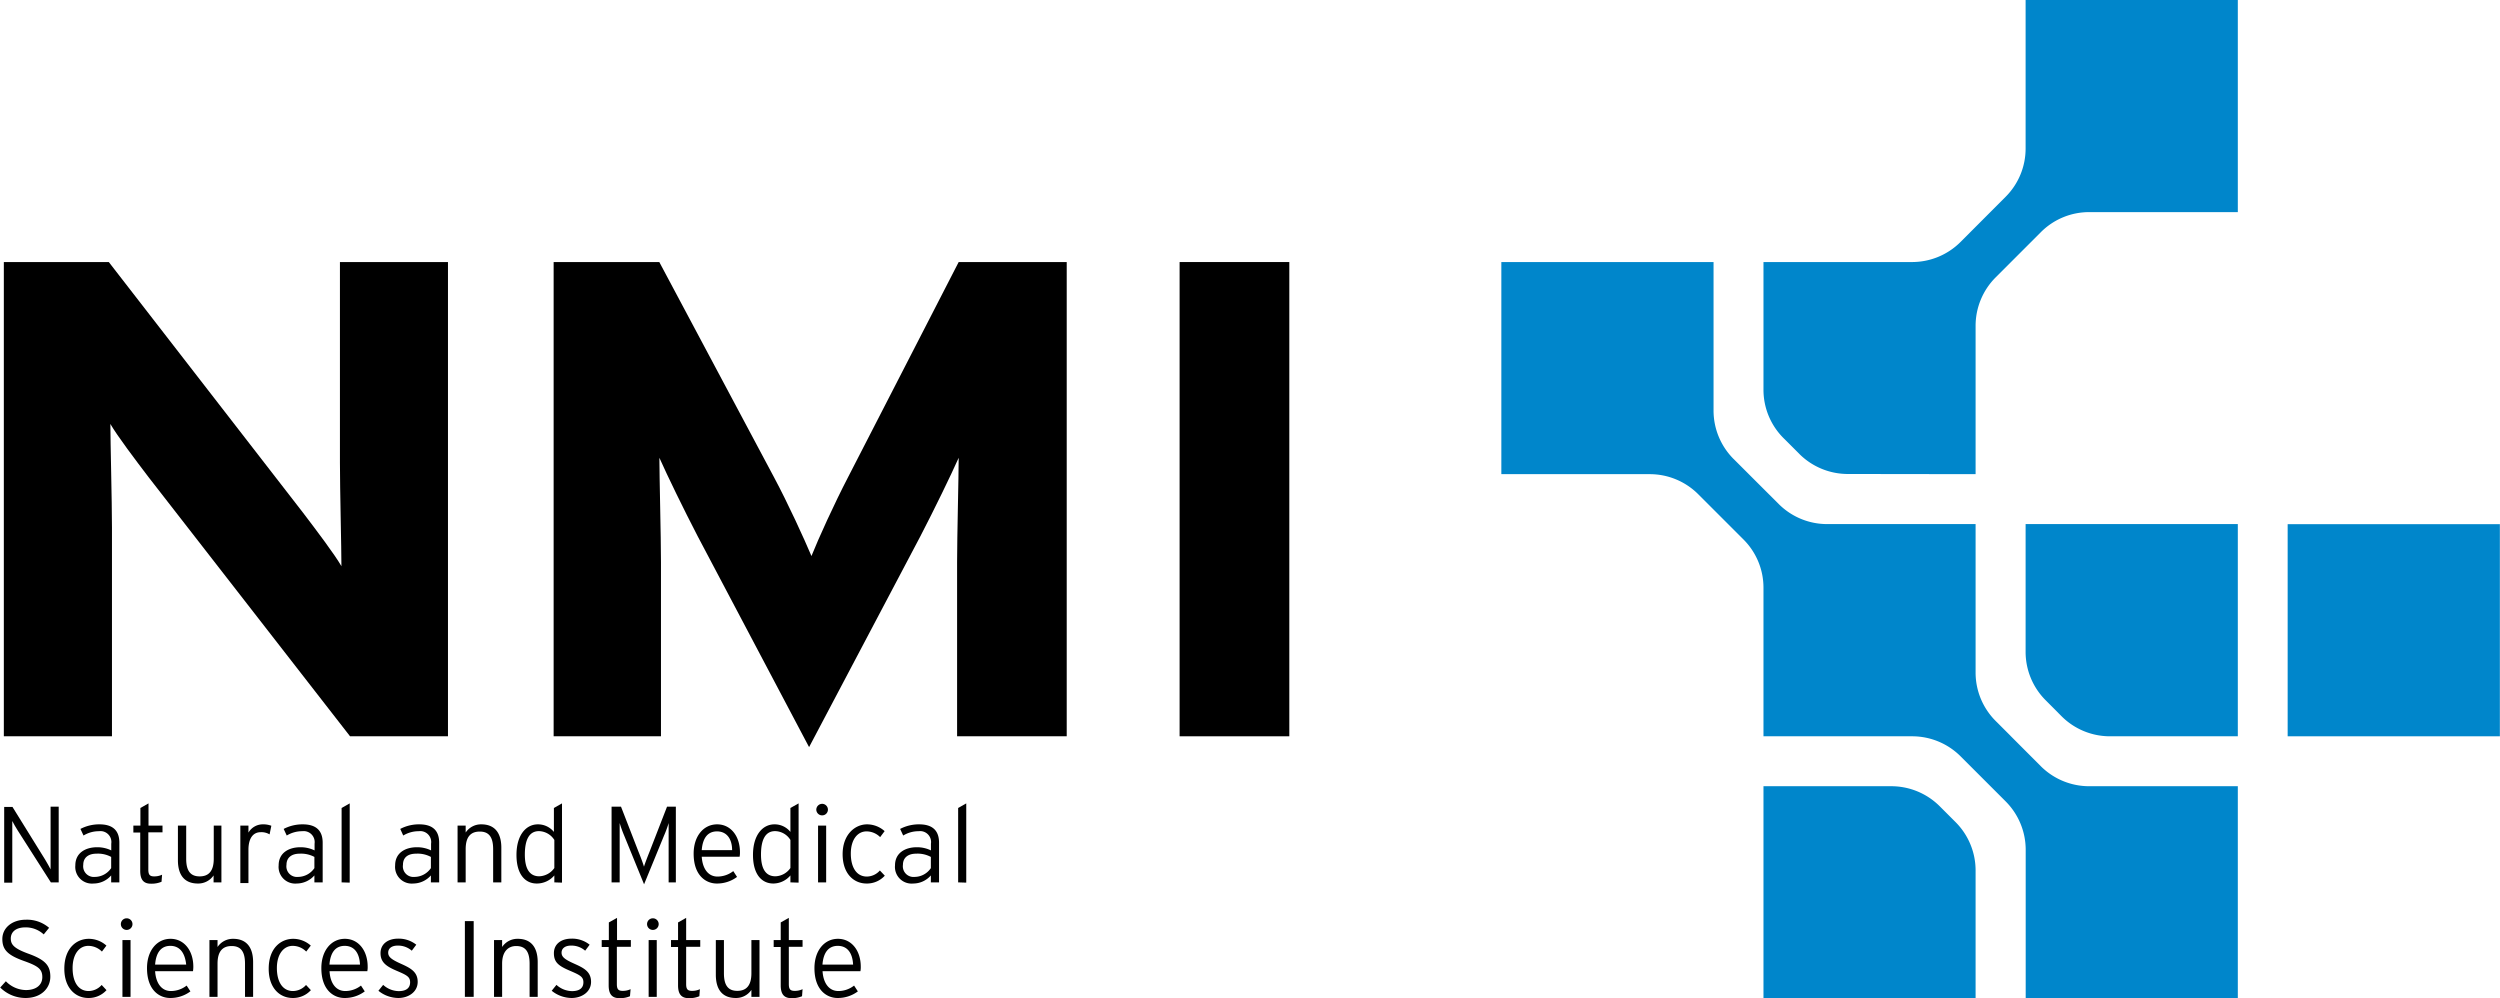
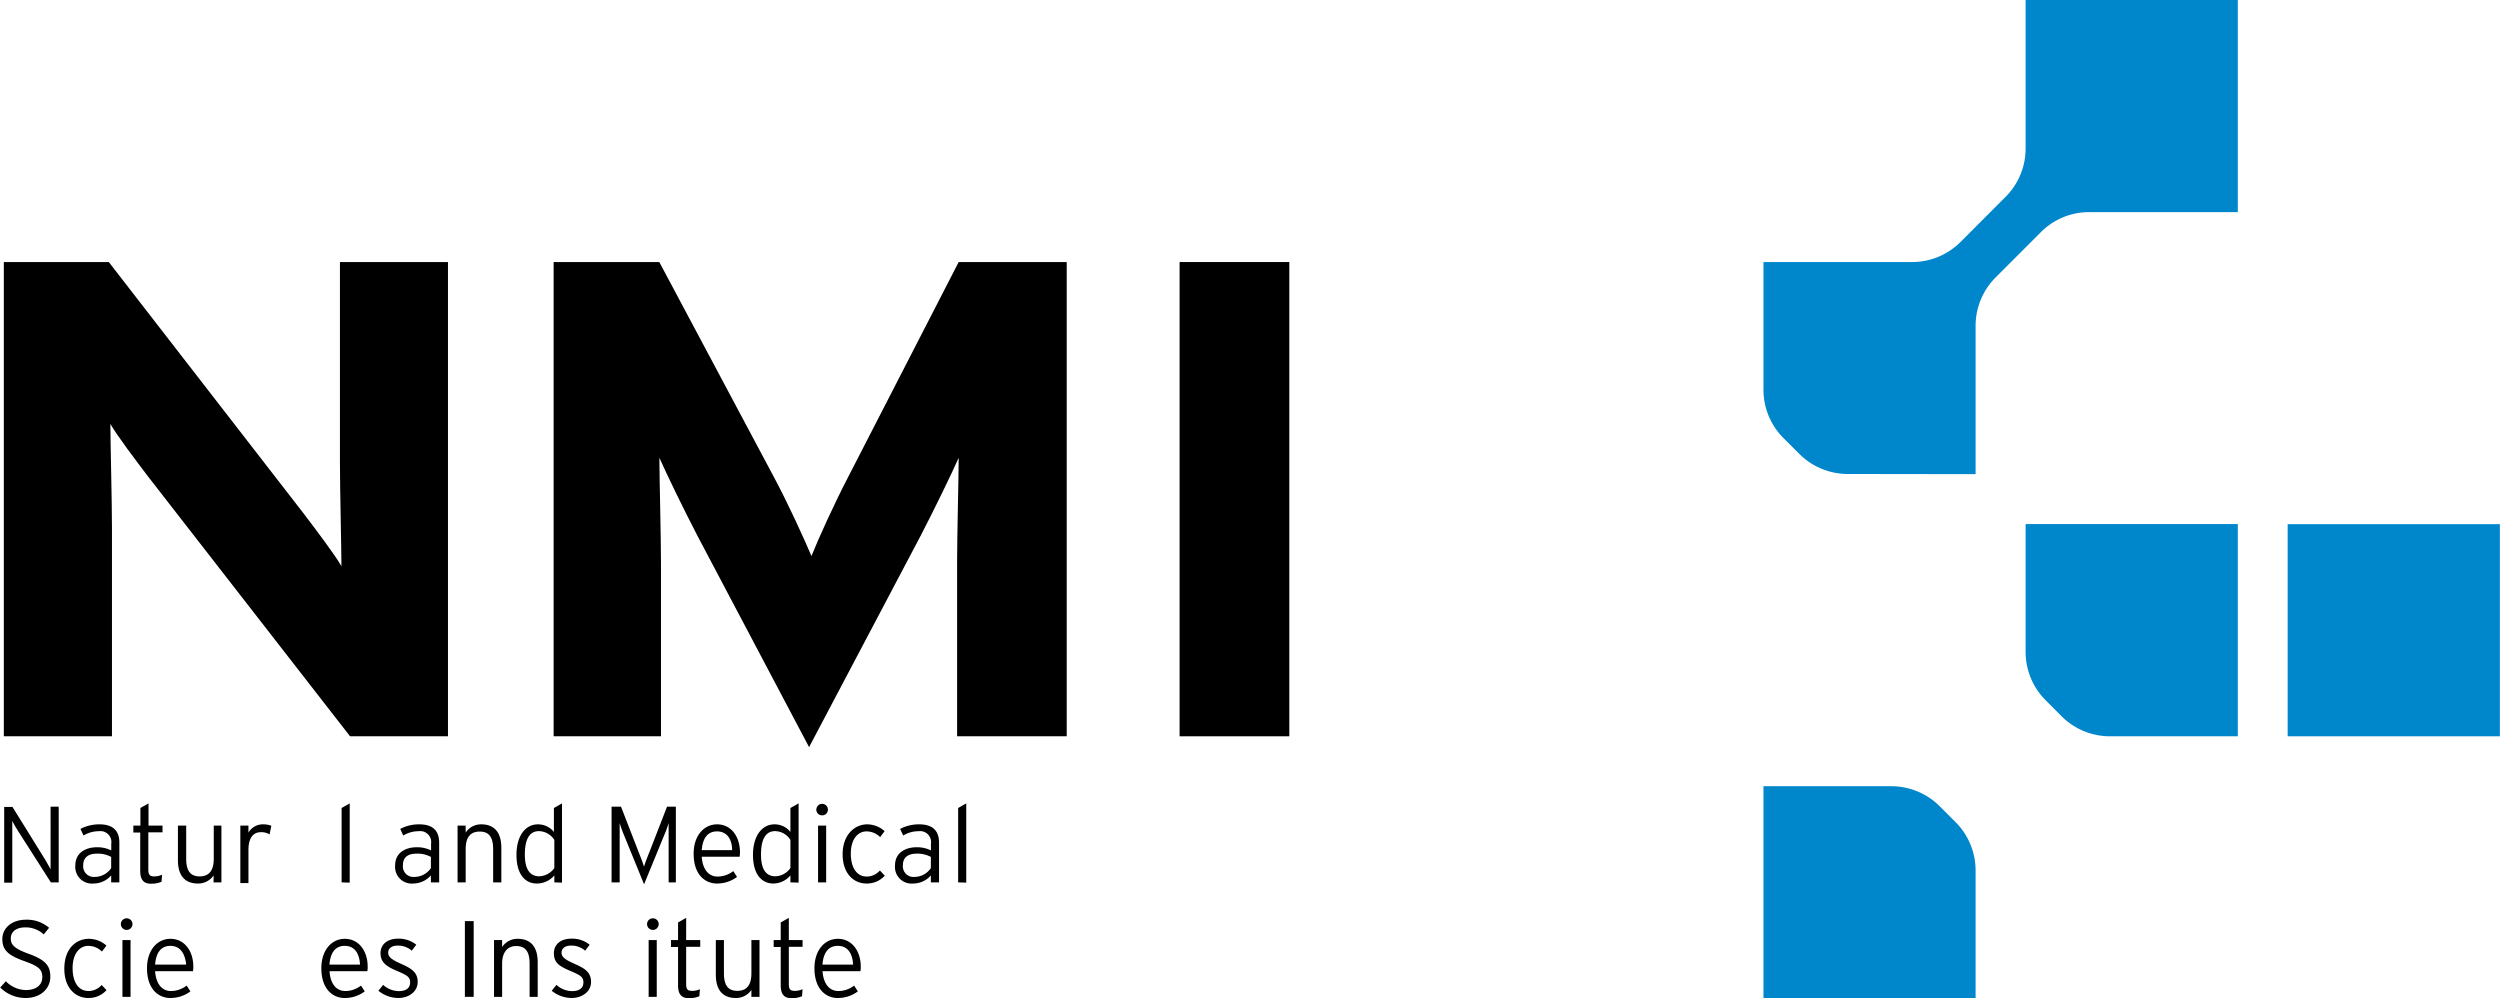
<svg xmlns="http://www.w3.org/2000/svg" id="Logo_E_Positiv_RGB" data-name="Logo E Positiv RGB" viewBox="0 0 283.87 113.39" width="318" height="127">
  <defs>
    <style>.cls-1{fill:#0086cb;}</style>
  </defs>
  <path d="M48.61,91.86,25.75,62.46c-1.52-2-3.56-4.69-4.36-6.07,0,2,.18,8.77.18,11.77v23.7H9.29V38H21.21L43.27,66.47c1.52,2,3.56,4.69,4.36,6.07,0-2-.17-8.77-.17-11.77V38H59.73V91.86Z" transform="translate(-8.88 -8.24)" />
  <path d="M117.55,91.86V72.08c0-2.92.18-9.77.18-11.85-.89,2-2.76,5.85-4.36,8.93L100.74,93.09,88.1,69.16c-1.6-3.08-3.47-6.93-4.36-8.93,0,2.08.18,8.93.18,11.85V91.86H71.73V38h12l13,24.39c1.61,3,3.47,7.08,4.28,9,.8-2,2.58-5.92,4.18-9L117.73,38H130V91.86Z" transform="translate(-8.88 -8.24)" />
  <rect x="133.94" y="29.76" width="12.46" height="53.86" />
  <rect class="cls-1" x="259.78" y="59.53" width="24.1" height="24.09" />
-   <path class="cls-1" d="M233.22,67.76H216.37a7.77,7.77,0,0,1-5.51-2.28l-5.12-5.11h0a7.78,7.78,0,0,1-2.28-5.51V38h-24.1V62.09h16.86a7.78,7.78,0,0,1,5.51,2.29l5.11,5.11h0A7.73,7.73,0,0,1,209.13,75V91.86H226a7.78,7.78,0,0,1,5.52,2.28l5.11,5.11h0a7.78,7.78,0,0,1,2.28,5.51v16.86H263V97.53H246.13a7.77,7.77,0,0,1-5.51-2.28l-5.11-5.12h0a7.77,7.77,0,0,1-2.29-5.51Z" transform="translate(-8.88 -8.24)" />
  <path class="cls-1" d="M233.22,62.09V45.24a7.78,7.78,0,0,1,2.29-5.51l5.11-5.11h0a7.73,7.73,0,0,1,5.51-2.29H263V8.24h-24.1V25.09a7.75,7.75,0,0,1-2.28,5.51l-5.11,5.12h0A7.78,7.78,0,0,1,226,38H209.13V52.51A7.76,7.76,0,0,0,211.41,58l1.8,1.8a7.8,7.8,0,0,0,5.51,2.27Z" transform="translate(-8.88 -8.24)" />
  <path class="cls-1" d="M263,67.76h-24.1V82.27a7.77,7.77,0,0,0,2.29,5.51l1.79,1.8a7.77,7.77,0,0,0,5.51,2.28H263Z" transform="translate(-8.88 -8.24)" />
  <path class="cls-1" d="M209.13,121.62h24.09V107.11a7.78,7.78,0,0,0-2.28-5.51l-1.79-1.79a7.79,7.79,0,0,0-5.51-2.28H209.13Z" transform="translate(-8.88 -8.24)" />
  <path d="M14.63,108.45l-3.76-5.89c-.19-.29-.51-.85-.62-1.08v7H9.33v-8.6h.94l3.72,6c.18.3.5.86.61,1.09V99.85h.92v8.6Z" transform="translate(-8.88 -8.24)" />
  <path d="M21.48,108.45v-.79a2.65,2.65,0,0,1-2,.92,1.89,1.89,0,0,1-2.07-2.06c0-1.45,1.2-2.06,2.47-2.06a3.58,3.58,0,0,1,1.61.36v-.76a1.24,1.24,0,0,0-1.4-1.42,3.31,3.31,0,0,0-1.75.49l-.35-.75a4.59,4.59,0,0,1,2.16-.52c1.39,0,2.26.59,2.26,2.09v4.5Zm0-2.89a3.14,3.14,0,0,0-1.66-.37c-.94,0-1.51.46-1.51,1.27a1.21,1.21,0,0,0,1.32,1.37,2.25,2.25,0,0,0,1.85-1Z" transform="translate(-8.88 -8.24)" />
  <path d="M25.7,102.77V107c0,.57.16.77.65.77a2.06,2.06,0,0,0,.91-.19l-.06.8a2.89,2.89,0,0,1-1.2.22c-.79,0-1.22-.39-1.22-1.46v-4.35H24V102h.8v-2l.92-.52V102h1.59v.77Z" transform="translate(-8.88 -8.24)" />
  <path d="M33.11,108.45v-.79a2.1,2.1,0,0,1-1.79.92c-1.36,0-2.26-.79-2.26-2.65V102H30v3.77c0,1.39.5,2,1.53,2s1.6-.61,1.6-2V102H34v6.45Z" transform="translate(-8.88 -8.24)" />
  <path d="M39.47,103a1.8,1.8,0,0,0-1-.25c-.9,0-1.4.73-1.4,2v3.78h-.92V102h.92v.8a1.88,1.88,0,0,1,1.6-.94,2.61,2.61,0,0,1,1,.16Z" transform="translate(-8.88 -8.24)" />
-   <path d="M44.56,108.45v-.79a2.69,2.69,0,0,1-2,.92,1.89,1.89,0,0,1-2.06-2.06c0-1.45,1.19-2.06,2.47-2.06a3.62,3.62,0,0,1,1.61.36v-.76a1.25,1.25,0,0,0-1.41-1.42,3.34,3.34,0,0,0-1.75.49l-.35-.75a4.61,4.61,0,0,1,2.17-.52c1.38,0,2.26.59,2.26,2.09v4.5Zm0-2.89a3.19,3.19,0,0,0-1.66-.37c-.95,0-1.51.46-1.51,1.27a1.2,1.2,0,0,0,1.31,1.37,2.27,2.27,0,0,0,1.86-1Z" transform="translate(-8.88 -8.24)" />
  <path d="M47.65,108.45V100l.92-.52v9Z" transform="translate(-8.88 -8.24)" />
  <path d="M57.79,108.45v-.79a2.69,2.69,0,0,1-2,.92,1.89,1.89,0,0,1-2.06-2.06c0-1.45,1.19-2.06,2.47-2.06a3.58,3.58,0,0,1,1.61.36v-.76a1.24,1.24,0,0,0-1.4-1.42,3.34,3.34,0,0,0-1.76.49l-.34-.75a4.53,4.53,0,0,1,2.16-.52c1.39,0,2.26.59,2.26,2.09v4.5Zm0-2.89a3.16,3.16,0,0,0-1.66-.37c-1,0-1.51.46-1.51,1.27a1.2,1.2,0,0,0,1.31,1.37,2.27,2.27,0,0,0,1.86-1Z" transform="translate(-8.88 -8.24)" />
  <path d="M64.86,108.45v-3.77c0-1.39-.49-2-1.52-2s-1.6.6-1.6,2v3.77h-.92V102h.92v.79a2.09,2.09,0,0,1,1.78-.93c1.37,0,2.27.8,2.27,2.66v3.93Z" transform="translate(-8.88 -8.24)" />
  <path d="M71.81,108.45v-.79a2.6,2.6,0,0,1-2,.92c-1.28,0-2.3-1-2.3-3.25s1.08-3.47,2.43-3.47a2.32,2.32,0,0,1,1.82.86V100l.92-.52v9Zm0-4.82a2.13,2.13,0,0,0-1.75-1c-1.07,0-1.6.92-1.6,2.66s.62,2.47,1.64,2.47a2.19,2.19,0,0,0,1.71-.94Z" transform="translate(-8.88 -8.24)" />
  <path d="M84.79,108.45v-6.74c-.09.33-.33,1-.52,1.42L82,108.67l-2.26-5.54a13.28,13.28,0,0,1-.51-1.42v6.74h-.92v-8.6h1.07l2,5.15c.21.51.51,1.31.61,1.67.11-.37.42-1.17.62-1.67l2-5.15h1v8.6Z" transform="translate(-8.88 -8.24)" />
  <path d="M92.85,105.54h-4.3c.09,1.37.74,2.25,1.79,2.25a2.92,2.92,0,0,0,1.79-.62l.43.66a3.78,3.78,0,0,1-2.31.75c-1.18,0-2.62-.86-2.62-3.39,0-2,1.13-3.33,2.67-3.33s2.59,1.33,2.59,3.17A2.45,2.45,0,0,1,92.85,105.54Zm-2.57-2.88c-1,0-1.62.69-1.73,2.13H92C92,103.54,91.41,102.66,90.28,102.66Z" transform="translate(-8.88 -8.24)" />
  <path d="M98.62,108.45v-.79a2.56,2.56,0,0,1-1.94.92c-1.29,0-2.31-1-2.31-3.25s1.09-3.47,2.44-3.47a2.29,2.29,0,0,1,1.81.86V100l.93-.52v9Zm0-4.82a2.09,2.09,0,0,0-1.74-1c-1.07,0-1.6.92-1.6,2.66s.62,2.47,1.64,2.47a2.16,2.16,0,0,0,1.7-.94Z" transform="translate(-8.88 -8.24)" />
  <path d="M102.24,100.84a.66.66,0,0,1-.68-.65.67.67,0,0,1,.68-.66.66.66,0,0,1,.64.66A.65.65,0,0,1,102.24,100.84Zm-.48,7.61V102h.92v6.45Z" transform="translate(-8.88 -8.24)" />
  <path d="M108.81,103.31a2.19,2.19,0,0,0-1.55-.65c-1,0-1.78.91-1.78,2.52s.68,2.61,1.82,2.61a2,2,0,0,0,1.48-.69l.56.59a2.74,2.74,0,0,1-2.08.89c-1.41,0-2.71-1.08-2.71-3.33s1.42-3.39,2.77-3.39a3,3,0,0,1,2,.77Z" transform="translate(-8.88 -8.24)" />
  <path d="M114.57,108.45v-.79a2.65,2.65,0,0,1-2,.92,1.89,1.89,0,0,1-2.07-2.06c0-1.45,1.2-2.06,2.47-2.06a3.58,3.58,0,0,1,1.61.36v-.76a1.24,1.24,0,0,0-1.4-1.42,3.31,3.31,0,0,0-1.75.49l-.35-.75a4.59,4.59,0,0,1,2.16-.52c1.39,0,2.26.59,2.26,2.09v4.5Zm0-2.89a3.16,3.16,0,0,0-1.66-.37c-.94,0-1.51.46-1.51,1.27a1.21,1.21,0,0,0,1.32,1.37,2.25,2.25,0,0,0,1.85-1Z" transform="translate(-8.88 -8.24)" />
  <path d="M117.67,108.45V100l.92-.52v9Z" transform="translate(-8.88 -8.24)" />
  <path d="M11.76,121.58a4.07,4.07,0,0,1-2.88-1.19l.64-.71a3.24,3.24,0,0,0,2.28,1c1.14,0,1.86-.56,1.86-1.47s-.48-1.26-2.05-1.82c-1.86-.66-2.49-1.27-2.49-2.51s1.08-2.19,2.69-2.19a3.83,3.83,0,0,1,2.62.92l-.61.75a3,3,0,0,0-2.07-.8c-1.18,0-1.67.59-1.67,1.26s.32,1.12,2,1.73c1.9.69,2.49,1.33,2.49,2.61S13.56,121.58,11.76,121.58Z" transform="translate(-8.88 -8.24)" />
  <path d="M20.43,116.31a2.19,2.19,0,0,0-1.55-.65c-1,0-1.78.91-1.78,2.52s.67,2.61,1.82,2.61a2,2,0,0,0,1.48-.69l.55.59a2.72,2.72,0,0,1-2.07.89c-1.41,0-2.72-1.08-2.72-3.32,0-2.39,1.43-3.4,2.78-3.4a3,3,0,0,1,2,.77Z" transform="translate(-8.88 -8.24)" />
  <path d="M23.24,113.85a.66.66,0,1,1,0-1.32.66.66,0,0,1,0,1.32Zm-.48,7.6V115h.92v6.45Z" transform="translate(-8.88 -8.24)" />
  <path d="M30.77,118.54h-4.3c.09,1.37.74,2.25,1.79,2.25a2.92,2.92,0,0,0,1.79-.62l.43.66a3.78,3.78,0,0,1-2.31.75c-1.18,0-2.62-.86-2.62-3.39,0-2,1.13-3.33,2.67-3.33s2.59,1.33,2.59,3.17A3.29,3.29,0,0,1,30.77,118.54Zm-2.57-2.88c-1,0-1.62.69-1.73,2.13H30C29.87,116.54,29.33,115.66,28.2,115.66Z" transform="translate(-8.88 -8.24)" />
-   <path d="M36.68,121.45v-3.77c0-1.39-.49-2-1.52-2s-1.6.61-1.6,2v3.77h-.92V115h.92v.79a2.09,2.09,0,0,1,1.78-.93c1.36,0,2.26.8,2.26,2.66v3.93Z" transform="translate(-8.88 -8.24)" />
-   <path d="M43.63,116.31a2.15,2.15,0,0,0-1.54-.65c-1,0-1.79.91-1.79,2.52s.68,2.61,1.82,2.61a2,2,0,0,0,1.49-.69l.55.59a2.73,2.73,0,0,1-2.07.89c-1.42,0-2.72-1.08-2.72-3.32,0-2.39,1.43-3.4,2.78-3.4a3,3,0,0,1,2,.77Z" transform="translate(-8.88 -8.24)" />
  <path d="M50.57,118.54H46.28c.08,1.37.73,2.25,1.79,2.25a2.89,2.89,0,0,0,1.78-.62l.43.66a3.76,3.76,0,0,1-2.31.75c-1.18,0-2.62-.86-2.62-3.39,0-2,1.13-3.33,2.67-3.33s2.59,1.33,2.59,3.17A2.39,2.39,0,0,1,50.57,118.54ZM48,115.66c-1,0-1.62.69-1.73,2.13h3.47C49.68,116.54,49.14,115.66,48,115.66Z" transform="translate(-8.88 -8.24)" />
  <path d="M54.1,121.58a3.62,3.62,0,0,1-2.27-.82l.54-.67a2.68,2.68,0,0,0,1.76.71c.88,0,1.3-.37,1.3-1s-.38-.82-1.53-1.31-1.83-.95-1.83-2,.85-1.65,2-1.65a3.2,3.2,0,0,1,2.06.69l-.51.68a2.36,2.36,0,0,0-1.61-.58c-.68,0-1.07.33-1.07.8s.33.76,1.42,1.25,1.93.91,1.93,2.07S55.22,121.58,54.1,121.58Z" transform="translate(-8.88 -8.24)" />
  <path d="M61.65,121.45v-8.6h1v8.6Z" transform="translate(-8.88 -8.24)" />
  <path d="M69,121.45v-3.77c0-1.39-.49-2-1.53-2-.89,0-1.59.61-1.59,2v3.77h-.92V115h.92v.79a2.09,2.09,0,0,1,1.78-.93c1.36,0,2.26.8,2.26,2.66v3.93Z" transform="translate(-8.88 -8.24)" />
  <path d="M73.78,121.58a3.64,3.64,0,0,1-2.27-.82l.54-.67a2.68,2.68,0,0,0,1.76.71c.88,0,1.3-.37,1.3-1s-.38-.82-1.52-1.31c-1.29-.55-1.83-.95-1.83-2s.84-1.65,2-1.65a3.18,3.18,0,0,1,2.06.69l-.51.68a2.34,2.34,0,0,0-1.61-.58c-.68,0-1.07.33-1.07.8s.33.76,1.43,1.25,1.92.91,1.92,2.07S74.9,121.58,73.78,121.58Z" transform="translate(-8.88 -8.24)" />
-   <path d="M78.91,115.77V120c0,.57.16.77.65.77a2.06,2.06,0,0,0,.91-.19l-.07.8a2.84,2.84,0,0,1-1.19.22c-.8,0-1.23-.39-1.23-1.46v-4.35h-.79V115H78v-2l.93-.52V115H80.5v.77Z" transform="translate(-8.88 -8.24)" />
  <path d="M83,113.85a.66.66,0,1,1,0-1.32.66.66,0,0,1,0,1.32Zm-.48,7.6V115h.92v6.45Z" transform="translate(-8.88 -8.24)" />
  <path d="M86.78,115.77V120c0,.57.16.77.65.77a2,2,0,0,0,.91-.19l-.06.8a2.87,2.87,0,0,1-1.19.22c-.8,0-1.23-.39-1.23-1.46v-4.35h-.8V115h.8v-2l.92-.52V115h1.6v.77Z" transform="translate(-8.88 -8.24)" />
  <path d="M94.19,121.45v-.79a2.09,2.09,0,0,1-1.78.92c-1.37,0-2.26-.79-2.26-2.65V115h.92v3.77c0,1.39.49,2,1.52,2s1.6-.61,1.6-2V115h.92v6.45Z" transform="translate(-8.88 -8.24)" />
  <path d="M98.44,115.77V120c0,.57.16.77.65.77a2,2,0,0,0,.91-.19l-.06.8a2.87,2.87,0,0,1-1.19.22c-.8,0-1.23-.39-1.23-1.46v-4.35h-.8V115h.8v-2l.92-.52V115H100v.77Z" transform="translate(-8.88 -8.24)" />
  <path d="M106.57,118.54h-4.3c.09,1.37.74,2.25,1.8,2.25a2.89,2.89,0,0,0,1.78-.62l.43.66a3.78,3.78,0,0,1-2.31.75c-1.18,0-2.62-.86-2.62-3.39,0-2,1.13-3.33,2.67-3.33s2.59,1.33,2.59,3.17A2.39,2.39,0,0,1,106.57,118.54ZM104,115.66c-1,0-1.63.69-1.74,2.13h3.48C105.68,116.54,105.14,115.66,104,115.66Z" transform="translate(-8.88 -8.24)" />
</svg>